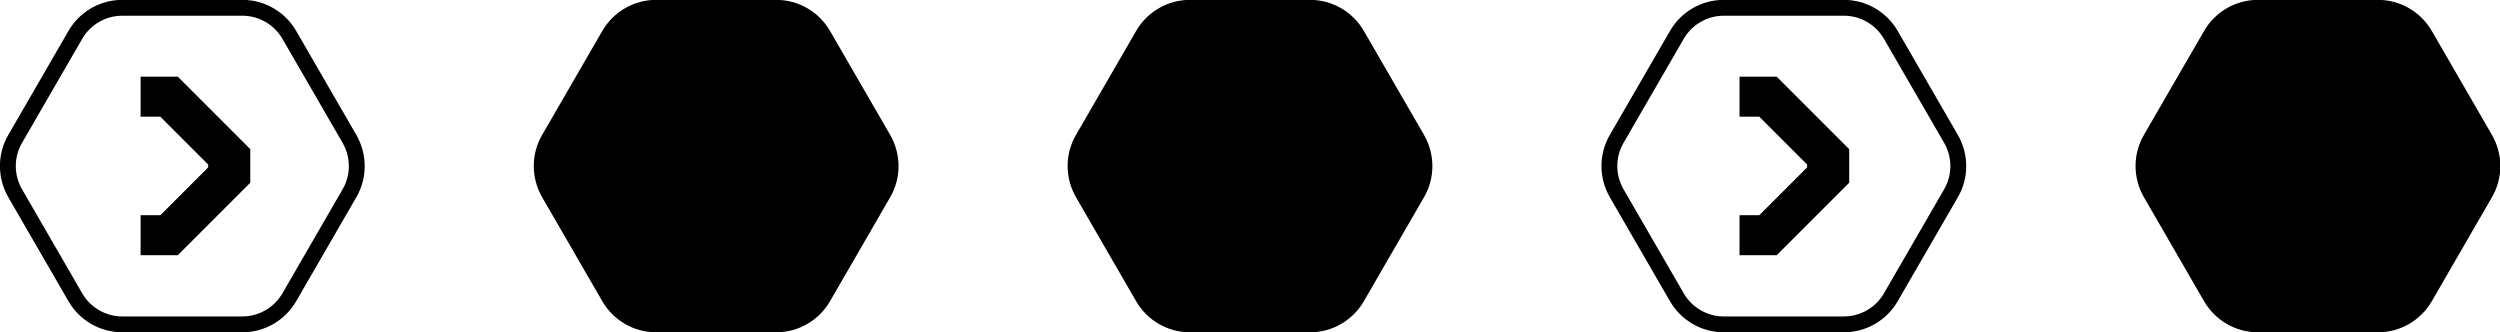
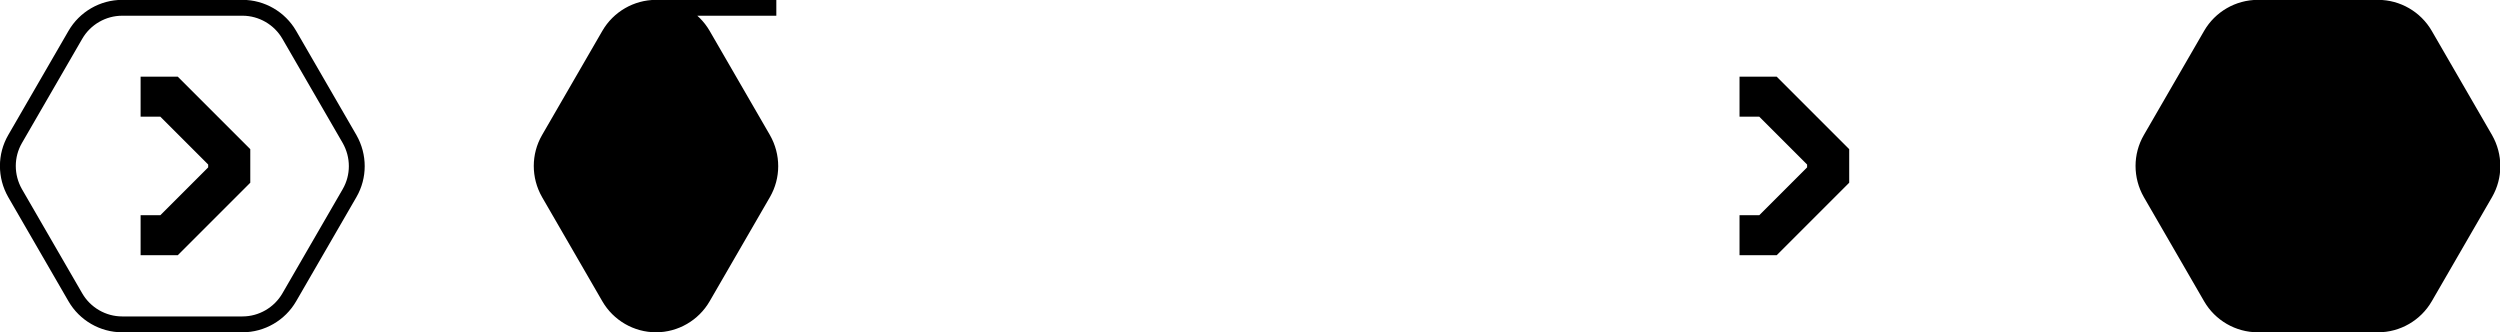
<svg xmlns="http://www.w3.org/2000/svg" id="Layer_2" data-name="Layer 2" viewBox="0 0 96.19 12.78">
  <defs>
    <style>
      .cls-1 {
        stroke-width: 0px;
      }

      .cls-2, .cls-3 {
        stroke: #000;
        stroke-miterlimit: 10;
        stroke-width: .61px;
      }

      .cls-3 {
        fill: none;
      }
    </style>
  </defs>
  <g id="Layer_1-2" data-name="Layer 1">
    <g>
-       <path class="cls-2" d="m29.87.3h-4.63c-.74,0-1.43.4-1.8,1.04l-2.32,4.01c-.37.64-.37,1.43,0,2.08l2.32,4.01c.37.64,1.06,1.04,1.8,1.04h4.63c.74,0,1.43-.4,1.8-1.04l2.32-4.01c.37-.64.37-1.43,0-2.08l-2.32-4.01c-.37-.64-1.06-1.04-1.8-1.04Z" />
-       <path class="cls-2" d="m50.41.3h-4.63c-.74,0-1.43.4-1.8,1.04l-2.32,4.01c-.37.64-.37,1.43,0,2.08l2.32,4.01c.37.64,1.06,1.04,1.8,1.04h4.63c.74,0,1.43-.4,1.8-1.04l2.32-4.01c.37-.64.37-1.43,0-2.08l-2.32-4.01c-.37-.64-1.06-1.04-1.8-1.04Z" />
+       <path class="cls-2" d="m29.87.3h-4.63c-.74,0-1.43.4-1.8,1.04l-2.32,4.01c-.37.64-.37,1.43,0,2.08l2.32,4.01c.37.64,1.06,1.04,1.8,1.04c.74,0,1.43-.4,1.8-1.04l2.32-4.01c.37-.64.37-1.43,0-2.08l-2.32-4.01c-.37-.64-1.06-1.04-1.8-1.04Z" />
      <path class="cls-2" d="m91.5.3h-4.63c-.74,0-1.43.4-1.8,1.04l-2.32,4.01c-.37.64-.37,1.43,0,2.08l2.32,4.01c.37.64,1.06,1.04,1.8,1.04h4.63c.74,0,1.43-.4,1.8-1.04l2.32-4.01c.37-.64.37-1.43,0-2.08l-2.32-4.01c-.37-.64-1.06-1.04-1.8-1.04Z" />
      <g>
-         <path class="cls-3" d="m70.95.3h-4.63c-.74,0-1.43.4-1.8,1.04l-2.32,4.01c-.37.64-.37,1.43,0,2.08l2.32,4.01c.37.64,1.06,1.04,1.8,1.04h4.63c.74,0,1.43-.4,1.8-1.04l2.32-4.01c.37-.64.37-1.43,0-2.08l-2.32-4.01c-.37-.64-1.06-1.04-1.8-1.04Z" />
        <path class="cls-1" d="m66.93,9.82v-1.54s.76,0,.76,0l1.84-1.84v-.11s-1.84-1.84-1.84-1.84h-.76s0-1.54,0-1.54h1.43s2.79,2.79,2.79,2.79v1.29s-2.79,2.79-2.79,2.79h-1.43Z" />
      </g>
      <g>
        <path class="cls-3" d="m9.33.3h-4.63c-.74,0-1.43.4-1.8,1.04L.58,5.35c-.37.64-.37,1.43,0,2.08l2.32,4.01c.37.64,1.06,1.04,1.8,1.04h4.63c.74,0,1.43-.4,1.8-1.04l2.32-4.01c.37-.64.37-1.43,0-2.08l-2.32-4.01c-.37-.64-1.06-1.04-1.8-1.04Z" />
        <path class="cls-1" d="m5.41,9.82v-1.54s.76,0,.76,0l1.84-1.84v-.11s-1.84-1.84-1.84-1.84h-.76s0-1.54,0-1.54h1.43s2.79,2.79,2.79,2.79v1.29s-2.79,2.79-2.79,2.79h-1.43Z" />
      </g>
    </g>
  </g>
</svg>